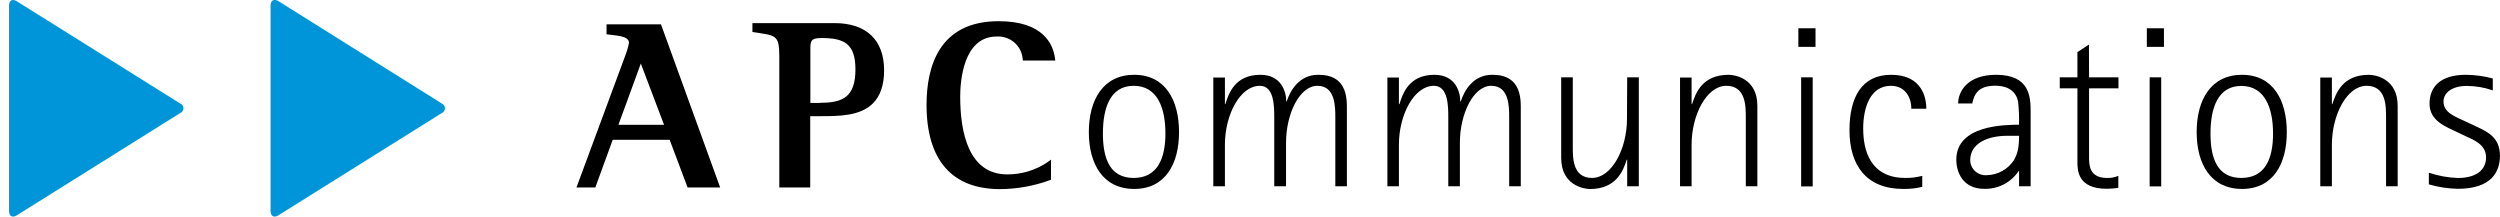
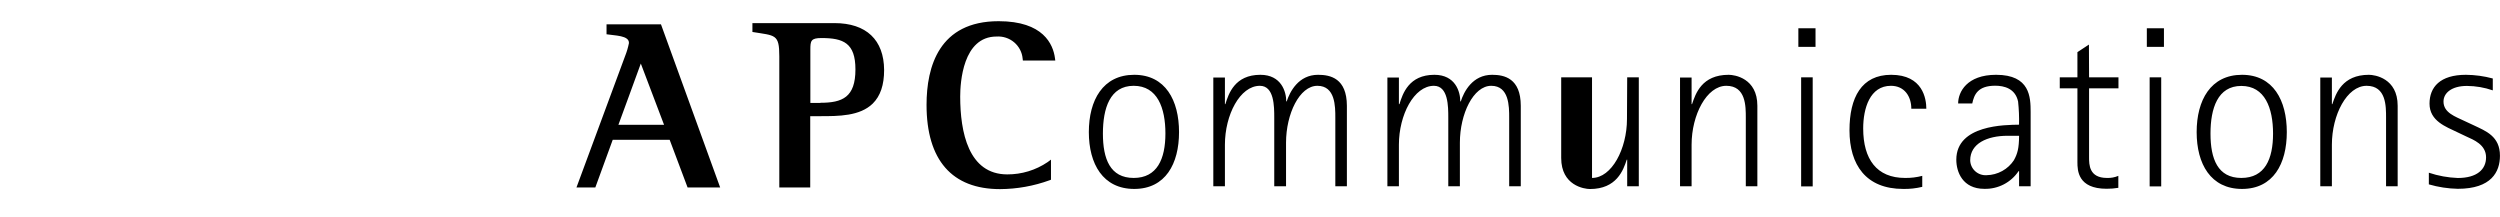
<svg xmlns="http://www.w3.org/2000/svg" width="277" height="24" viewBox="0 0 277 24" fill="none">
-   <path d="M125.672 8.288C122.197 8.288 120.643 11.108 120.643 14.636C120.643 18.163 122.207 20.934 125.672 20.934C129.138 20.934 130.637 18.139 130.637 14.636C130.637 11.133 129.138 8.288 125.672 8.288ZM125.613 19.716C123.001 19.716 122.202 17.608 122.202 14.803C122.202 11.998 122.981 9.507 125.613 9.507C128.244 9.507 129.128 11.963 129.128 14.788C129.128 17.613 128.214 19.716 125.613 19.716ZM146.042 8.288C143.868 8.288 142.915 10.17 142.567 11.236H142.517C142.517 10.17 141.976 8.288 139.648 8.288C136.823 8.288 136.128 10.371 135.77 11.541H135.721V8.593H134.435V20.635H135.721V16.031C135.721 12.735 137.389 9.507 139.593 9.507C141.187 9.507 141.187 11.796 141.187 13.034V20.635H142.493V15.805C142.493 12.631 143.982 9.507 145.968 9.507C147.954 9.507 147.954 11.796 147.954 13.034V20.635H149.235V11.717C149.225 8.671 147.403 8.288 146.042 8.288ZM165.33 8.288C163.146 8.288 162.197 10.17 161.855 11.236H161.8C161.8 10.17 161.264 8.288 158.931 8.288C156.111 8.288 155.416 10.371 155.058 11.541H154.999V8.593H153.723V20.635H154.999V16.031C154.999 12.735 156.672 9.507 158.876 9.507C160.47 9.507 160.47 11.796 160.47 13.034V20.635H161.755V15.805C161.755 12.631 163.245 9.507 165.231 9.507C167.217 9.507 167.217 11.796 167.217 13.034V20.635H168.502V11.717C168.497 8.671 166.675 8.288 165.33 8.288ZM180.269 13.191C180.269 16.493 178.576 19.716 176.396 19.716C174.217 19.716 174.266 17.431 174.266 16.213V8.568H172.981V17.505C172.981 20.551 175.522 20.944 176.168 20.944C179.117 20.944 179.862 18.861 180.244 17.692H180.293V20.64H181.579V8.568H180.293L180.269 13.191ZM191.538 8.288C188.56 8.288 187.87 10.371 187.477 11.541H187.428V8.593H186.147V20.635H187.428V16.031C187.428 12.735 189.096 9.507 191.275 9.507C193.455 9.507 193.435 11.796 193.435 13.034V20.635H194.716V11.717C194.716 8.671 192.204 8.288 191.538 8.288ZM199.566 8.568H200.847V20.654H199.566V8.568ZM199.258 3.134H201.16V5.193H199.258V3.134ZM209.515 9.507C211.03 9.507 211.774 10.7 211.774 12.047H213.437C213.437 10.956 213.055 8.288 209.54 8.288C206.254 8.288 204.923 10.804 204.923 14.434C204.923 18.267 206.745 20.934 210.881 20.934C211.589 20.948 212.297 20.87 212.986 20.703V19.485C212.366 19.648 211.726 19.726 211.084 19.716C207.932 19.716 206.442 17.633 206.442 14.233C206.442 11.998 207.187 9.507 209.515 9.507ZM221.167 8.288C217.935 8.288 216.962 10.194 216.962 11.462H218.526C218.735 10.479 219.142 9.497 221.068 9.497C222.061 9.497 223.297 9.801 223.605 11.251C223.696 12.102 223.731 12.959 223.709 13.815C222.22 13.84 216.759 13.815 216.759 17.697C216.759 19.043 217.454 20.924 219.862 20.924C220.611 20.943 221.353 20.773 222.018 20.429C222.682 20.085 223.247 19.579 223.66 18.959H223.714V20.635H224.995V12.4C224.99 10.779 224.941 8.288 221.167 8.288ZM223.153 17.736C222.826 18.239 222.378 18.655 221.85 18.947C221.322 19.239 220.73 19.399 220.125 19.411C219.894 19.427 219.662 19.397 219.444 19.321C219.225 19.246 219.025 19.128 218.854 18.973C218.683 18.819 218.546 18.632 218.45 18.423C218.354 18.215 218.303 17.989 218.298 17.761C218.298 15.903 220.175 15.044 222.433 15.044H223.714C223.709 16.439 223.531 17.048 223.148 17.736H223.153ZM231.454 4.938L230.178 5.778V8.568H228.222V9.787H230.178V17.967C230.178 18.876 230.223 20.915 233.41 20.915C233.846 20.917 234.281 20.882 234.711 20.811V19.485C234.315 19.653 233.886 19.732 233.455 19.716C231.469 19.716 231.469 18.242 231.469 17.431V9.787H234.726V8.568H231.469L231.454 4.938ZM237.869 3.134H239.765V5.193H237.869V3.134ZM238.181 8.568H239.462V20.654H238.181V8.568ZM248.413 8.288C244.938 8.288 243.389 11.108 243.389 14.636C243.389 18.163 244.948 20.934 248.413 20.934C251.879 20.934 253.378 18.139 253.378 14.636C253.378 11.133 251.879 8.288 248.413 8.288ZM248.339 19.716C245.723 19.716 244.923 17.608 244.923 14.803C244.923 11.998 245.723 9.521 248.339 9.521C250.955 9.521 251.854 11.978 251.854 14.803C251.854 17.628 250.95 19.716 248.339 19.716ZM262.473 8.288C259.524 8.288 258.809 10.371 258.422 11.541H258.373V8.593H257.087V20.635H258.373V16.031C258.373 12.735 260.036 9.507 262.22 9.507C264.405 9.507 264.375 11.796 264.375 13.034V20.635H265.661V11.717C265.661 8.671 263.134 8.288 262.473 8.288ZM274.125 13.899L273.073 13.408C272.05 12.916 270.74 12.494 270.74 11.251C270.74 10.312 271.633 9.521 273.331 9.521C274.309 9.526 275.278 9.692 276.201 10.013V8.696C275.23 8.433 274.228 8.296 273.222 8.288C270.352 8.288 269.191 9.659 269.191 11.487C269.191 13.417 271.042 14.051 272.244 14.636L273.276 15.127C274.046 15.481 275.456 16.011 275.456 17.436C275.456 18.758 274.463 19.721 272.323 19.721C271.231 19.681 270.151 19.485 269.116 19.136V20.428C270.158 20.733 271.237 20.898 272.323 20.919C276.047 20.919 276.995 19.038 276.995 17.259C277 15.093 275.411 14.513 274.125 13.899ZM67.204 2.697V3.798C68.092 3.95 69.736 3.911 69.686 4.78C69.589 5.267 69.448 5.744 69.264 6.205L63.872 20.772H65.962L67.889 15.491H74.199L76.185 20.772H79.794L73.236 2.697H67.204ZM68.519 13.83C68.708 13.3 70.664 8.003 71.002 7.04C71.369 8.023 73.375 13.295 73.578 13.83H68.519ZM92.454 2.56H83.368V3.542C85.891 3.96 86.347 3.744 86.347 6.239V20.772H89.773V12.872H90.86C92.925 12.872 95.269 12.872 96.699 11.477C97.548 10.637 97.96 9.418 97.96 7.753C97.94 4.422 95.989 2.56 92.454 2.56ZM90.89 11.403H89.788V5.507C89.788 4.525 89.842 4.215 91.019 4.215C93.457 4.215 94.782 4.771 94.782 7.694C94.782 10.779 93.343 11.388 90.89 11.388V11.403ZM111.607 19.323C107.298 19.323 106.39 14.631 106.39 10.696C106.39 9.138 106.683 4.048 110.416 4.048C111.127 4.001 111.829 4.231 112.371 4.691C112.912 5.15 113.25 5.802 113.31 6.505L113.335 6.706H116.925L116.89 6.441C116.686 4.913 115.604 2.348 110.649 2.348C104.046 2.348 102.661 7.389 102.661 11.619C102.661 17.736 105.481 20.954 110.803 20.954C112.679 20.944 114.539 20.612 116.299 19.971L116.448 19.912V17.687L116.076 17.962C114.761 18.854 113.202 19.329 111.607 19.323Z" fill="black" />
-   <path d="M19.97 11.472C20.075 11.515 20.164 11.588 20.227 11.682C20.29 11.775 20.323 11.885 20.323 11.998C20.323 12.11 20.29 12.22 20.227 12.313C20.164 12.407 20.075 12.48 19.97 12.523L1.839 23.872C1.377 24.157 1 23.951 1 23.381V0.599C1 0.049 1.377 -0.157 1.839 0.128L19.97 11.472ZM48.954 11.472C49.056 11.517 49.144 11.591 49.205 11.684C49.267 11.777 49.3 11.886 49.3 11.998C49.3 12.109 49.267 12.218 49.205 12.311C49.144 12.405 49.056 12.478 48.954 12.523L30.818 23.872C30.356 24.157 29.979 23.951 29.979 23.381V0.599C29.979 0.049 30.356 -0.157 30.818 0.108L48.954 11.472Z" fill="#0095D9" />
+   <path d="M125.672 8.288C122.197 8.288 120.643 11.108 120.643 14.636C120.643 18.163 122.207 20.934 125.672 20.934C129.138 20.934 130.637 18.139 130.637 14.636C130.637 11.133 129.138 8.288 125.672 8.288ZM125.613 19.716C123.001 19.716 122.202 17.608 122.202 14.803C122.202 11.998 122.981 9.507 125.613 9.507C128.244 9.507 129.128 11.963 129.128 14.788C129.128 17.613 128.214 19.716 125.613 19.716ZM146.042 8.288C143.868 8.288 142.915 10.17 142.567 11.236H142.517C142.517 10.17 141.976 8.288 139.648 8.288C136.823 8.288 136.128 10.371 135.77 11.541H135.721V8.593H134.435V20.635H135.721V16.031C135.721 12.735 137.389 9.507 139.593 9.507C141.187 9.507 141.187 11.796 141.187 13.034V20.635H142.493V15.805C142.493 12.631 143.982 9.507 145.968 9.507C147.954 9.507 147.954 11.796 147.954 13.034V20.635H149.235V11.717C149.225 8.671 147.403 8.288 146.042 8.288ZM165.33 8.288C163.146 8.288 162.197 10.17 161.855 11.236H161.8C161.8 10.17 161.264 8.288 158.931 8.288C156.111 8.288 155.416 10.371 155.058 11.541H154.999V8.593H153.723V20.635H154.999V16.031C154.999 12.735 156.672 9.507 158.876 9.507C160.47 9.507 160.47 11.796 160.47 13.034V20.635H161.755V15.805C161.755 12.631 163.245 9.507 165.231 9.507C167.217 9.507 167.217 11.796 167.217 13.034V20.635H168.502V11.717C168.497 8.671 166.675 8.288 165.33 8.288ZM180.269 13.191C180.269 16.493 178.576 19.716 176.396 19.716V8.568H172.981V17.505C172.981 20.551 175.522 20.944 176.168 20.944C179.117 20.944 179.862 18.861 180.244 17.692H180.293V20.64H181.579V8.568H180.293L180.269 13.191ZM191.538 8.288C188.56 8.288 187.87 10.371 187.477 11.541H187.428V8.593H186.147V20.635H187.428V16.031C187.428 12.735 189.096 9.507 191.275 9.507C193.455 9.507 193.435 11.796 193.435 13.034V20.635H194.716V11.717C194.716 8.671 192.204 8.288 191.538 8.288ZM199.566 8.568H200.847V20.654H199.566V8.568ZM199.258 3.134H201.16V5.193H199.258V3.134ZM209.515 9.507C211.03 9.507 211.774 10.7 211.774 12.047H213.437C213.437 10.956 213.055 8.288 209.54 8.288C206.254 8.288 204.923 10.804 204.923 14.434C204.923 18.267 206.745 20.934 210.881 20.934C211.589 20.948 212.297 20.87 212.986 20.703V19.485C212.366 19.648 211.726 19.726 211.084 19.716C207.932 19.716 206.442 17.633 206.442 14.233C206.442 11.998 207.187 9.507 209.515 9.507ZM221.167 8.288C217.935 8.288 216.962 10.194 216.962 11.462H218.526C218.735 10.479 219.142 9.497 221.068 9.497C222.061 9.497 223.297 9.801 223.605 11.251C223.696 12.102 223.731 12.959 223.709 13.815C222.22 13.84 216.759 13.815 216.759 17.697C216.759 19.043 217.454 20.924 219.862 20.924C220.611 20.943 221.353 20.773 222.018 20.429C222.682 20.085 223.247 19.579 223.66 18.959H223.714V20.635H224.995V12.4C224.99 10.779 224.941 8.288 221.167 8.288ZM223.153 17.736C222.826 18.239 222.378 18.655 221.85 18.947C221.322 19.239 220.73 19.399 220.125 19.411C219.894 19.427 219.662 19.397 219.444 19.321C219.225 19.246 219.025 19.128 218.854 18.973C218.683 18.819 218.546 18.632 218.45 18.423C218.354 18.215 218.303 17.989 218.298 17.761C218.298 15.903 220.175 15.044 222.433 15.044H223.714C223.709 16.439 223.531 17.048 223.148 17.736H223.153ZM231.454 4.938L230.178 5.778V8.568H228.222V9.787H230.178V17.967C230.178 18.876 230.223 20.915 233.41 20.915C233.846 20.917 234.281 20.882 234.711 20.811V19.485C234.315 19.653 233.886 19.732 233.455 19.716C231.469 19.716 231.469 18.242 231.469 17.431V9.787H234.726V8.568H231.469L231.454 4.938ZM237.869 3.134H239.765V5.193H237.869V3.134ZM238.181 8.568H239.462V20.654H238.181V8.568ZM248.413 8.288C244.938 8.288 243.389 11.108 243.389 14.636C243.389 18.163 244.948 20.934 248.413 20.934C251.879 20.934 253.378 18.139 253.378 14.636C253.378 11.133 251.879 8.288 248.413 8.288ZM248.339 19.716C245.723 19.716 244.923 17.608 244.923 14.803C244.923 11.998 245.723 9.521 248.339 9.521C250.955 9.521 251.854 11.978 251.854 14.803C251.854 17.628 250.95 19.716 248.339 19.716ZM262.473 8.288C259.524 8.288 258.809 10.371 258.422 11.541H258.373V8.593H257.087V20.635H258.373V16.031C258.373 12.735 260.036 9.507 262.22 9.507C264.405 9.507 264.375 11.796 264.375 13.034V20.635H265.661V11.717C265.661 8.671 263.134 8.288 262.473 8.288ZM274.125 13.899L273.073 13.408C272.05 12.916 270.74 12.494 270.74 11.251C270.74 10.312 271.633 9.521 273.331 9.521C274.309 9.526 275.278 9.692 276.201 10.013V8.696C275.23 8.433 274.228 8.296 273.222 8.288C270.352 8.288 269.191 9.659 269.191 11.487C269.191 13.417 271.042 14.051 272.244 14.636L273.276 15.127C274.046 15.481 275.456 16.011 275.456 17.436C275.456 18.758 274.463 19.721 272.323 19.721C271.231 19.681 270.151 19.485 269.116 19.136V20.428C270.158 20.733 271.237 20.898 272.323 20.919C276.047 20.919 276.995 19.038 276.995 17.259C277 15.093 275.411 14.513 274.125 13.899ZM67.204 2.697V3.798C68.092 3.95 69.736 3.911 69.686 4.78C69.589 5.267 69.448 5.744 69.264 6.205L63.872 20.772H65.962L67.889 15.491H74.199L76.185 20.772H79.794L73.236 2.697H67.204ZM68.519 13.83C68.708 13.3 70.664 8.003 71.002 7.04C71.369 8.023 73.375 13.295 73.578 13.83H68.519ZM92.454 2.56H83.368V3.542C85.891 3.96 86.347 3.744 86.347 6.239V20.772H89.773V12.872H90.86C92.925 12.872 95.269 12.872 96.699 11.477C97.548 10.637 97.96 9.418 97.96 7.753C97.94 4.422 95.989 2.56 92.454 2.56ZM90.89 11.403H89.788V5.507C89.788 4.525 89.842 4.215 91.019 4.215C93.457 4.215 94.782 4.771 94.782 7.694C94.782 10.779 93.343 11.388 90.89 11.388V11.403ZM111.607 19.323C107.298 19.323 106.39 14.631 106.39 10.696C106.39 9.138 106.683 4.048 110.416 4.048C111.127 4.001 111.829 4.231 112.371 4.691C112.912 5.15 113.25 5.802 113.31 6.505L113.335 6.706H116.925L116.89 6.441C116.686 4.913 115.604 2.348 110.649 2.348C104.046 2.348 102.661 7.389 102.661 11.619C102.661 17.736 105.481 20.954 110.803 20.954C112.679 20.944 114.539 20.612 116.299 19.971L116.448 19.912V17.687L116.076 17.962C114.761 18.854 113.202 19.329 111.607 19.323Z" fill="black" />
</svg>